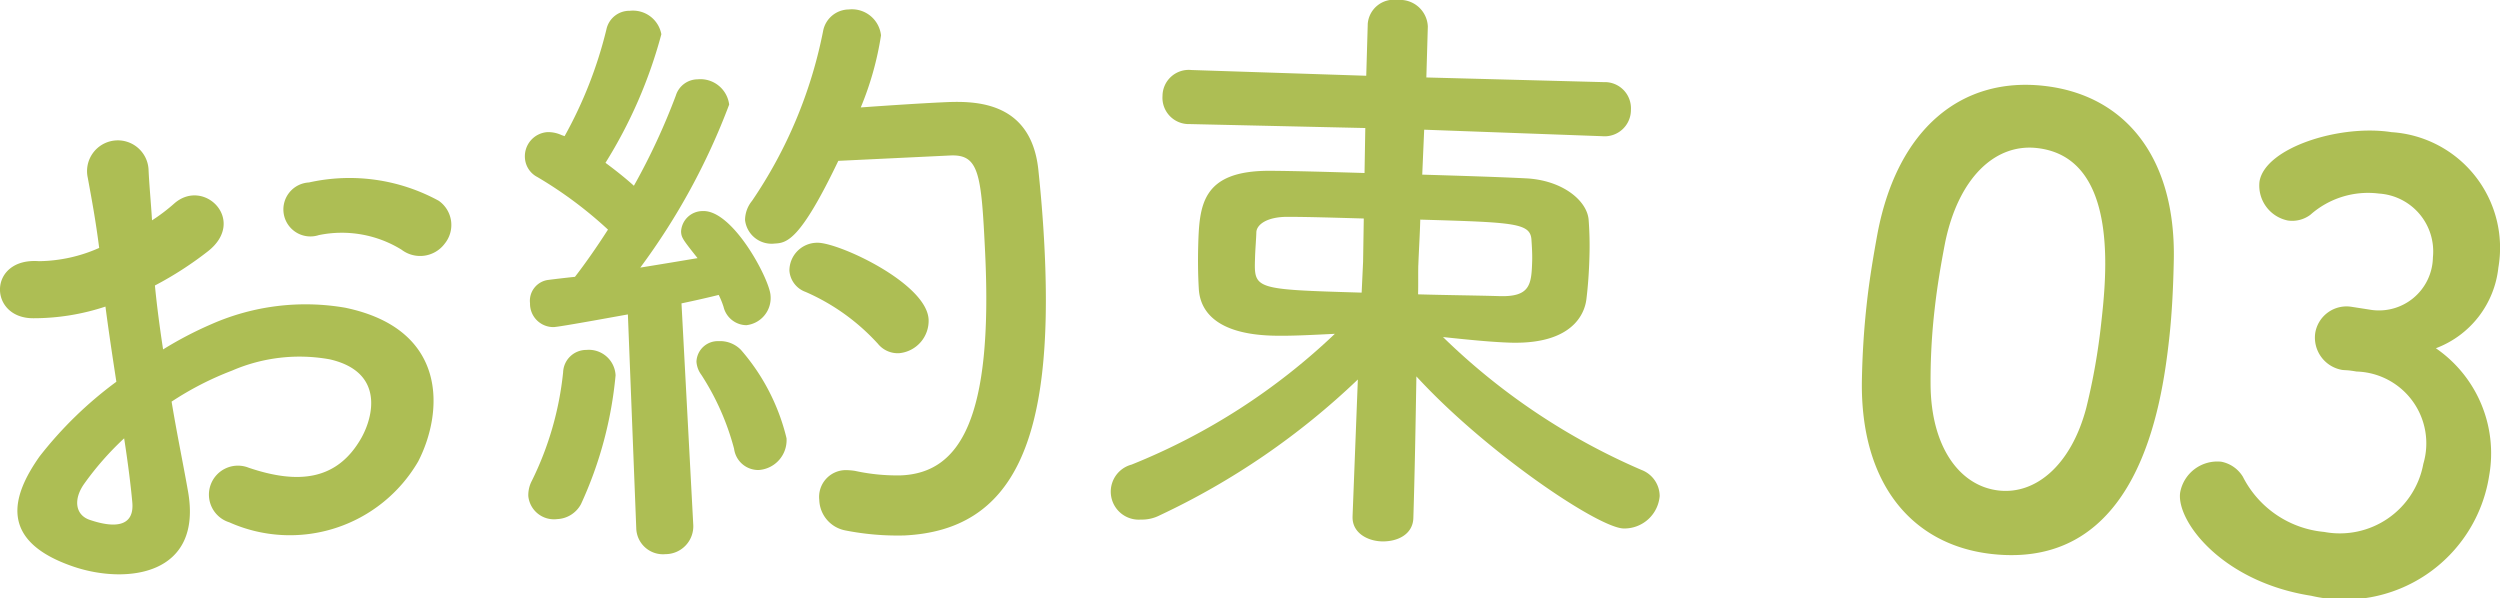
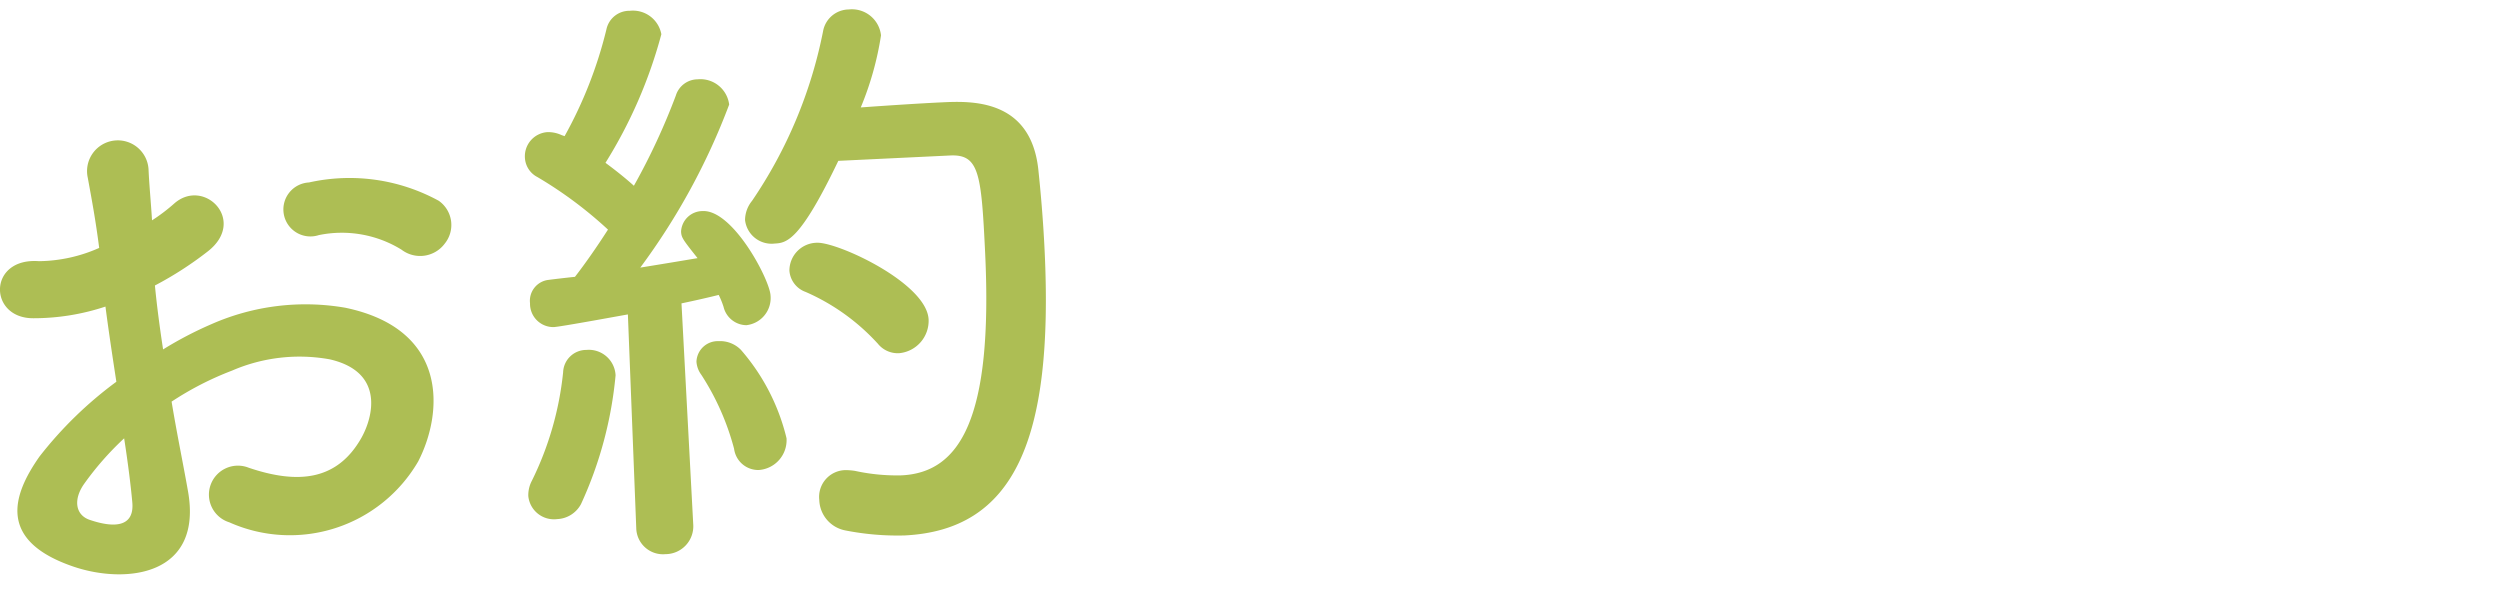
<svg xmlns="http://www.w3.org/2000/svg" width="65.808" height="15.745" viewBox="0 0 65.808 15.745">
  <defs>
    <style>.cls-1{fill:#adbe54;}</style>
  </defs>
  <title>concept_promise__03</title>
  <g id="レイヤー_2" data-name="レイヤー 2">
    <g id="レイヤー_1-2" data-name="レイヤー 1">
      <path class="cls-1" d="M4.944,12.905c.416,2.253-1.619,2.48-3.002,2.013-2.006-.68-1.625-1.873-.902-2.901a10.299,10.299,0,0,1,2.023-1.968c-.102-.665-.205-1.345-.287-1.979a6.003,6.003,0,0,1-1.895.307c-1.193.008-1.205-1.604.146-1.502a3.998,3.998,0,0,0,1.584-.349c-.096-.745-.191-1.249-.301-1.849a.81.81,0,1,1,1.6-.221c.014.354.062.863.092,1.344A4.72,4.72,0,0,0,4.591,5.353c.783-.681,1.912.449.887,1.258a9.22,9.22,0,0,1-1.4.904c.047.494.123,1.081.215,1.683A9.777,9.777,0,0,1,5.561,8.535,6.144,6.144,0,0,1,9.087,8.1c2.734.57,2.58,2.767,1.922,4.045a3.908,3.908,0,0,1-4.973,1.604.763.763,0,1,1,.51-1.437c1.314.445,2.332.331,2.965-.782.314-.557.615-1.739-.83-2.071a4.475,4.475,0,0,0-2.574.297,8.158,8.158,0,0,0-1.59.816C4.655,11.409,4.825,12.226,4.944,12.905Zm-2.73-.167c-.287.407-.234.82.152.948.725.245,1.18.139,1.115-.481-.039-.431-.113-1.019-.213-1.667A7.846,7.846,0,0,0,2.214,12.738Zm8.355-6.166a2.994,2.994,0,0,0-2.178-.383.711.711,0,1,1-.258-1.386,4.899,4.899,0,0,1,3.416.482.778.778,0,0,1,.16,1.125A.807.807,0,0,1,10.569,6.572Z" />
      <path class="cls-1" d="M16.747,13.871l-.219-5.594c-.016,0-1.762.324-1.953.333a.614.614,0,0,1-.623-.627.554.554,0,0,1,.482-.615c.207-.026.432-.053.701-.081.271-.35.572-.78.869-1.243A10.816,10.816,0,0,0,14.145,4.66a.606.606,0,0,1-.328-.513.637.637,0,0,1,.592-.669.836.836,0,0,1,.373.078l.08.028A11.244,11.244,0,0,0,15.962.778.618.618,0,0,1,16.579.284a.76.76,0,0,1,.83.617,12.443,12.443,0,0,1-1.471,3.385c.264.195.531.407.748.604A17.213,17.213,0,0,0,17.79,2.516a.605.605,0,0,1,.572-.428.763.763,0,0,1,.832.665,17.562,17.562,0,0,1-2.34,4.291c.572-.092,1.111-.182,1.508-.249-.391-.493-.426-.54-.434-.699a.568.568,0,0,1,.568-.54c.799-.038,1.766,1.806,1.787,2.221a.719.719,0,0,1-.637.783.628.628,0,0,1-.6-.484,2.291,2.291,0,0,0-.127-.313c-.236.059-.584.14-.98.223l.309,5.813a.734.734,0,0,1-.73.788.704.704,0,0,1-.77-.7Zm-2.092-.205a.679.679,0,0,1-.748-.604.807.807,0,0,1,.092-.404,8.355,8.355,0,0,0,.824-2.857.611.611,0,0,1,.613-.59.705.705,0,0,1,.768.668,10.376,10.376,0,0,1-.91,3.39A.748.748,0,0,1,14.655,13.665Zm4.668-1.855a6.729,6.729,0,0,0-.861-1.944.652.652,0,0,1-.129-.347.562.562,0,0,1,.582-.54.768.768,0,0,1,.588.229A5.501,5.501,0,0,1,20.704,11.536a.787.787,0,0,1-.73.836A.642.642,0,0,1,19.323,11.81Zm2.744-7.577C21.063,6.33,20.714,6.395,20.393,6.411a.703.703,0,0,1-.781-.619.809.809,0,0,1,.184-.505A12.074,12.074,0,0,0,21.665.826a.696.696,0,0,1,.678-.577.77.77,0,0,1,.848.681,8.156,8.156,0,0,1-.533,1.898c.639-.046,1.484-.103,2.139-.134.768-.037,2.334-.096,2.535,1.769.059.558.127,1.307.166,2.138.238,4.984-.803,7.355-3.693,7.494a7.111,7.111,0,0,1-1.561-.134.843.843,0,0,1-.678-.801.705.705,0,0,1,.684-.785,1.635,1.635,0,0,1,.256.02,5.171,5.171,0,0,0,1.223.118c1.535-.073,2.412-1.477,2.203-5.854-.1-2.093-.156-2.603-.924-2.566Zm1.031,4.803A5.594,5.594,0,0,0,21.208,7.685a.645.645,0,0,1-.428-.557.733.733,0,0,1,.719-.738c.543-.026,2.9,1.062,2.945,2.021a.856.856,0,0,1-.773.886A.673.673,0,0,1,23.099,9.036Z" />
-       <path class="cls-1" d="M35.604,13.586,35.743,9.989a19.566,19.566,0,0,1-5.213,3.575,1.026,1.026,0,0,1-.498.113.737.737,0,0,1-.246-1.447,16.855,16.855,0,0,0,5.352-3.443c-.609.03-1.186.062-1.65.048-1.678-.05-1.912-.825-1.932-1.242-.021-.353-.025-.736-.016-1.104.031-1.071.076-1.998,1.885-1.993.623.003,1.52.029,2.494.058l.02-1.184-4.623-.104a.693.693,0,0,1-.715-.741.69.69,0,0,1,.758-.682l4.605.151L36.003.65V.634A.688.688,0,0,1,36.79 0a.732.732,0,0,1,.795.696l-.039,1.343,4.67.123a.688.688,0,0,1,.715.725.692.692,0,0,1-.756.698l-4.686-.171L37.438,4.597c.992.03,1.951.059,2.719.097.975.045,1.631.593,1.662,1.105a9.199,9.199,0,0,1,.02.961c-.01.384-.037.768-.08,1.118-.02.144-.146,1.196-2.002,1.142-.512-.016-1.15-.082-1.773-.148a17.227,17.227,0,0,0,5.227,3.499.74.74,0,0,1,.477.687.932.932,0,0,1-.953.853c-.672-.021-3.623-2.013-5.451-4.003-.021,1.248-.041,2.464-.08,3.727-.012.432-.418.628-.834.616-.383-.012-.777-.231-.766-.647Zm.277-6.698.018-1.136c-.768-.022-1.486-.044-2.016-.044-.527.001-.805.2-.812.408-.006.208-.029.447-.035.688-.025.815-.025.815,2.807.899Zm1.453.091c-.006.256.002.513-.006.769.768.022,1.504.028,2.143.047.816.024.842-.311.861-.935.004-.176-.006-.353-.018-.528-.018-.465-.418-.477-2.928-.551C37.376,6.18,37.349,6.58,37.335,6.979Z" />
-       <path class="cls-1" d="M49.011,10.016c.012-.691.055-1.362.129-2.03.066-.604.168-1.221.287-1.867.531-2.742,2.211-4.1,4.375-3.859,2.129.237,3.461,1.866,3.42,4.55-.014.707-.045,1.412-.121,2.096-.199,1.797-.824,6.105-4.672,5.677C50.315,14.346,48.968,12.715,49.011,10.016Zm5.906.722a16.807,16.807,0,0,0,.393-2.226c.137-1.225.486-4.373-1.691-4.615-1.113-.124-2.068.8-2.416,2.483-.113.583-.211,1.168-.275,1.74a16.417,16.417,0,0,0-.109,2c.01,1.643.764,2.677,1.797,2.792C53.601,13.022,54.526,12.223,54.917,10.738Z" />
-       <path class="cls-1" d="M62.368,8.149a1.421,1.421,0,0,0,1.674-1.374,1.527,1.527,0,0,0-1.422-1.68,2.288,2.288,0,0,0-1.805.56.799.799,0,0,1-.59.15.938.938,0,0,1-.748-1.023c.139-.886,2.1-1.518,3.477-1.303a3.051,3.051,0,0,1,2.811,3.565,2.56,2.56,0,0,1-1.645,2.123,3.357,3.357,0,0,1,1.404,3.346,3.855,3.855,0,0,1-4.689,3.169c-2.355-.368-3.561-1.981-3.445-2.725a.994.994,0,0,1,1.082-.803.854.854,0,0,1,.568.396,2.674,2.674,0,0,0,2.139,1.452A2.235,2.235,0,0,0,63.79,12.209a1.891,1.891,0,0,0-1.758-2.429c-.047-.008-.094-.016-.143-.022-.094-.015-.176-.012-.238-.021a.863.863,0,0,1-.707-.969.835.835,0,0,1,.949-.693Z" />
    </g>
  </g>
</svg>